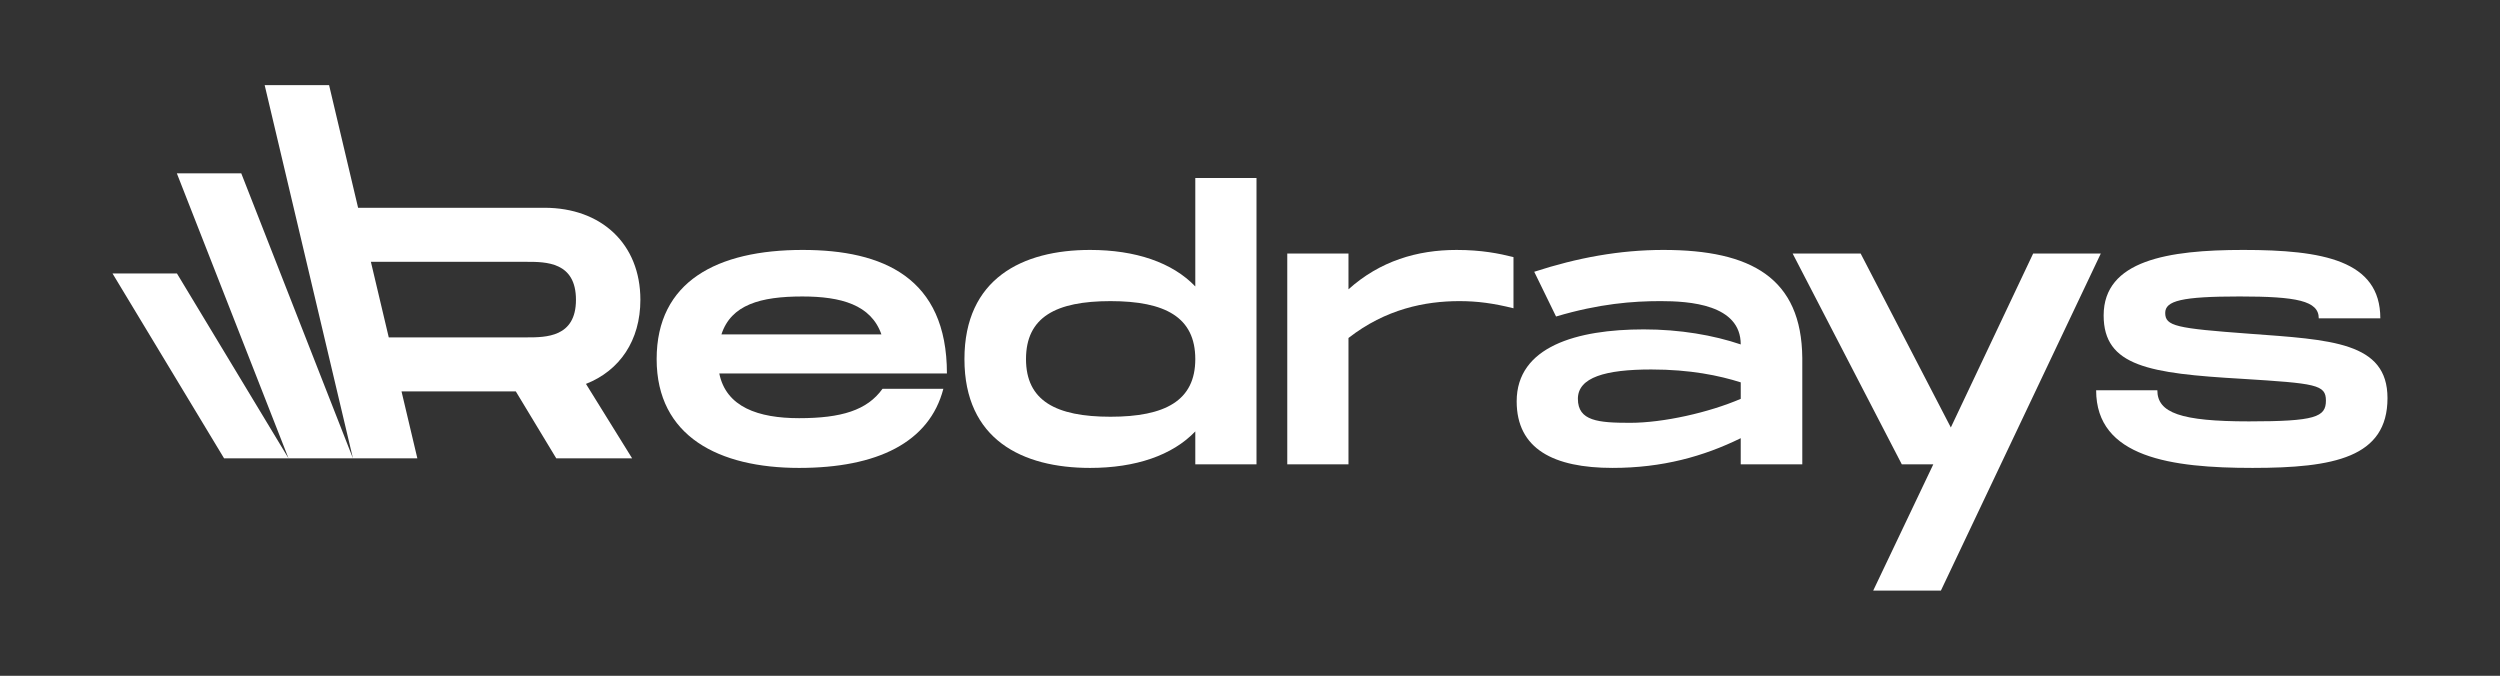
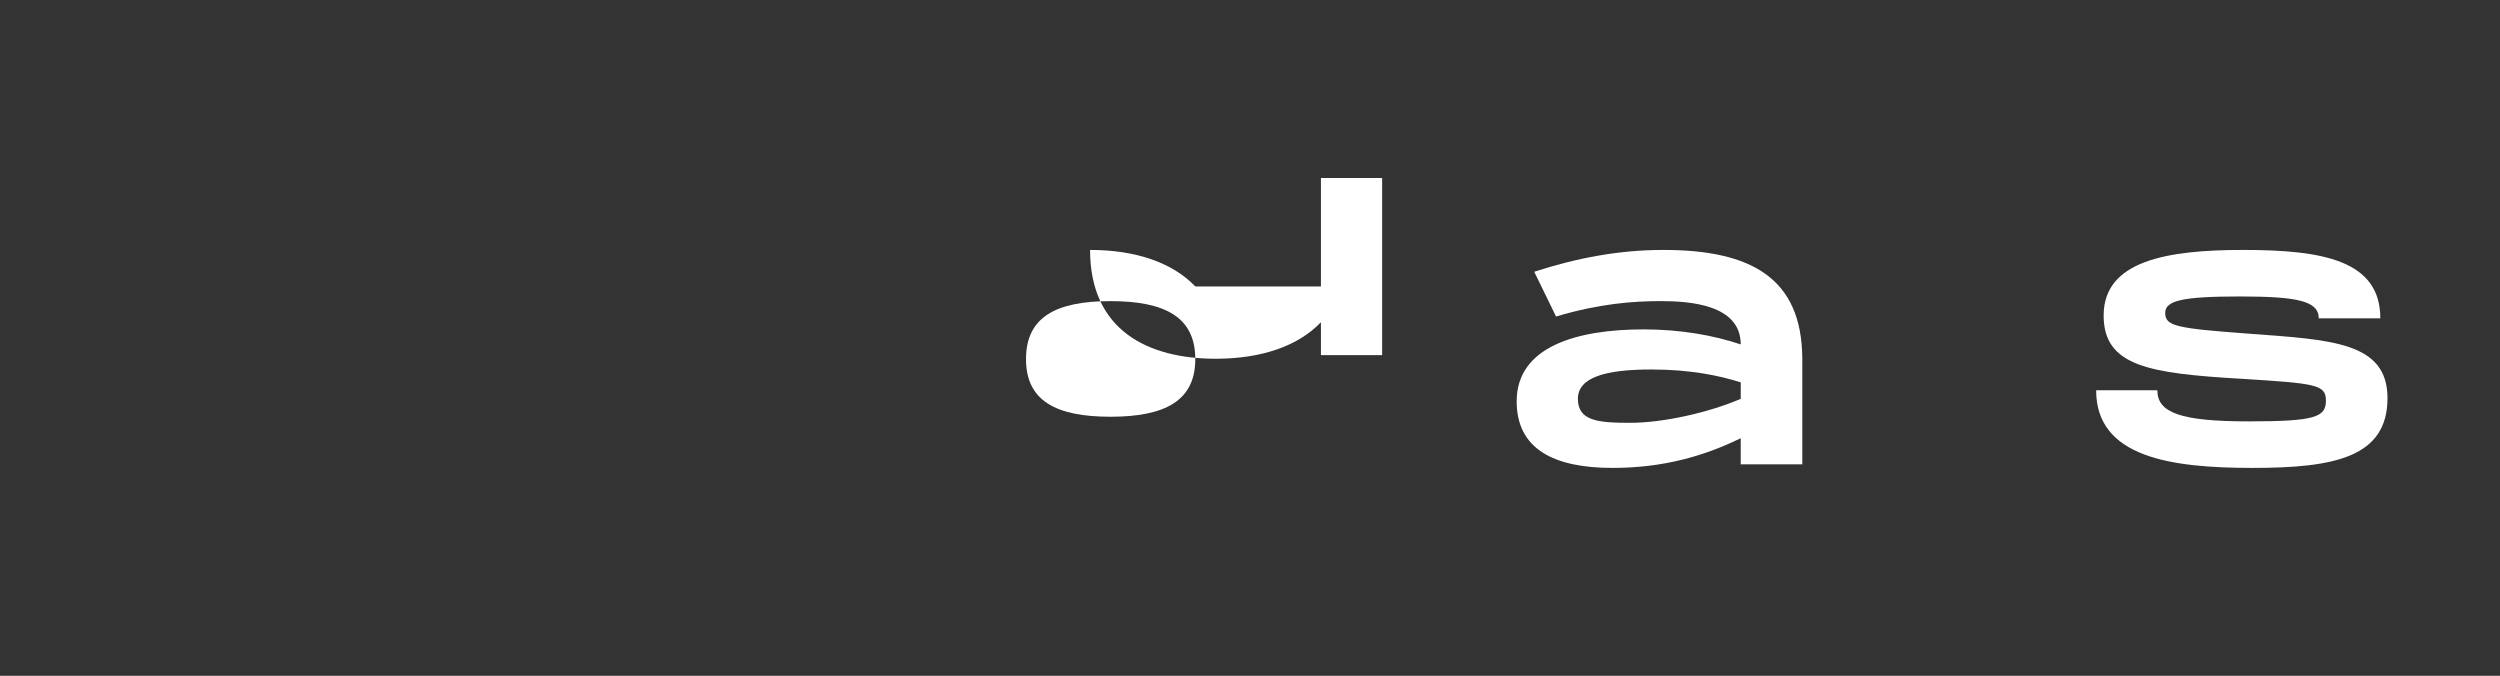
<svg xmlns="http://www.w3.org/2000/svg" xml:space="preserve" style="enable-background:new 0 0 2510.76 678.69;" viewBox="0 0 2510.76 678.69" y="0px" x="0px" id="Layer_1" version="1.1">
  <rect x="0" y="0" width="2510.76" height="678.69" fill="#333333" stroke="none" />
  <style type="text/css">
	.st0{fill:#FFFFFF;}
</style>
  <g>
-     <path d="M1354.28,290.56v-35.95h-61.47v211.73h61.47V339.44c37.38-29.12,76.93-37.02,111.44-37.02   c17.97,0,34.15,2.16,54.28,7.19v-51.4c-14.38-3.6-31.99-7.19-57.16-7.19C1423.29,251.01,1385.91,262.16,1354.28,290.56z" class="st0" />
-     <path d="M643.14,301.08c0-56.11-39.18-92.41-96.33-92.41H359.64L330.51,85.52h-64.7l88.66,374.8L242.31,174.1h-64.7   l112.16,286.22L177.71,274.65H113l112.05,185.67h64.7v0h64.7h0h64.7l-15.9-67.22h114.79l40.62,67.22h76.2l-46.37-74.77   C622.29,372.26,643.14,342.06,643.14,301.08z M528.84,338.83H390.43l-17.95-75.88h156.36c19.41,0,49.6,0,49.6,38.14   C578.44,338.83,548.25,338.83,528.84,338.83z" class="st0" />
-     <path d="M806.13,251.01c-85.91,0-146.66,31.63-146.66,109.64c0,77.65,62.55,109.28,143.07,109.28   c78.37,0,130.85-25.52,144.87-79.44h-61.11c-15.46,21.57-41.34,29.48-83.76,29.48c-40.98,0-73.33-11.14-80.16-44.93h228.62   C950.99,278.7,886.65,251.01,806.13,251.01z M724.53,335.85c9.71-29.83,39.18-38.1,81.24-38.1c38.82,0,69.02,8.27,79.44,38.1   H724.53z" class="st0" />
-     <path d="M1200.44,287.68c-23.01-24.08-60.03-36.67-105.68-36.67c-67.94,0-126.17,28.76-126.17,109.64   c0,80.88,58.23,109.28,126.17,109.28c45.65,0,82.68-12.58,105.68-36.67v33.07h61.47V178.76h-61.47V287.68z M1115.25,418.53   c-55,0-84.83-16.18-84.83-57.88c0-42.06,29.84-58.23,84.83-58.23c55,0,85.19,16.18,85.19,58.23   C1200.44,402.35,1170.25,418.53,1115.25,418.53z" class="st0" />
+     <path d="M1200.44,287.68c-23.01-24.08-60.03-36.67-105.68-36.67c0,80.88,58.23,109.28,126.17,109.28c45.65,0,82.68-12.58,105.68-36.67v33.07h61.47V178.76h-61.47V287.68z M1115.25,418.53   c-55,0-84.83-16.18-84.83-57.88c0-42.06,29.84-58.23,84.83-58.23c55,0,85.19,16.18,85.19,58.23   C1200.44,402.35,1170.25,418.53,1115.25,418.53z" class="st0" />
    <path d="M1670.6,251.01c-44.21,0-86.63,7.91-129.77,21.93l21.92,44.93c43.5-12.94,77.29-15.46,104.96-15.46   c28.76,0,80.52,3.23,80.52,43.5c-27.68-9.35-61.11-15.1-97.42-15.1c-67.22,0-127.61,17.25-127.61,72.25   c0,47.81,37.03,66.86,96.33,66.86c49.96,0,91.31-11.5,128.69-29.84v26.24h61.83V359.57   C1809.35,279.42,1759.02,251.01,1670.6,251.01z M1748.24,400.55c-31.63,13.66-77.65,24.09-111.08,24.09   c-31.99,0-52.48-1.8-52.48-24.09c0-21.57,27.68-29.48,73.69-29.48c39.18,0,68.3,6.11,89.87,12.94V400.55z" class="st0" />
-     <polygon points="2041.91,254.61 1959.23,429.31 1868.65,254.61 1800.35,254.61 1909.99,466.34 1941.62,466.34    1881.25,593.17 1949.24,593.17 2109.85,254.61" class="st0" />
    <path d="M2258.65,335.13c-72.98-5.39-84.12-7.55-84.12-20.85c0-12.22,16.53-16.54,74.77-16.54   c57.16,0,79.44,4.31,79.44,21.93h61.83c0-58.23-57.87-68.66-137.68-68.66c-75.48,0-140.19,10.43-140.19,65.79   c0,51.04,45.65,58.23,138.76,63.63c74.41,4.67,84.47,5.75,84.47,21.92c0,16.54-10.78,20.85-77.28,20.85   c-68.66,0-92.02-8.63-92.02-31.27h-61.47c0,67.58,75.49,78,157.09,78c81.6,0,135.52-10.43,135.52-70.1   C2397.76,343.4,2341.32,341.24,2258.65,335.13z" class="st0" />
  </g>
</svg>